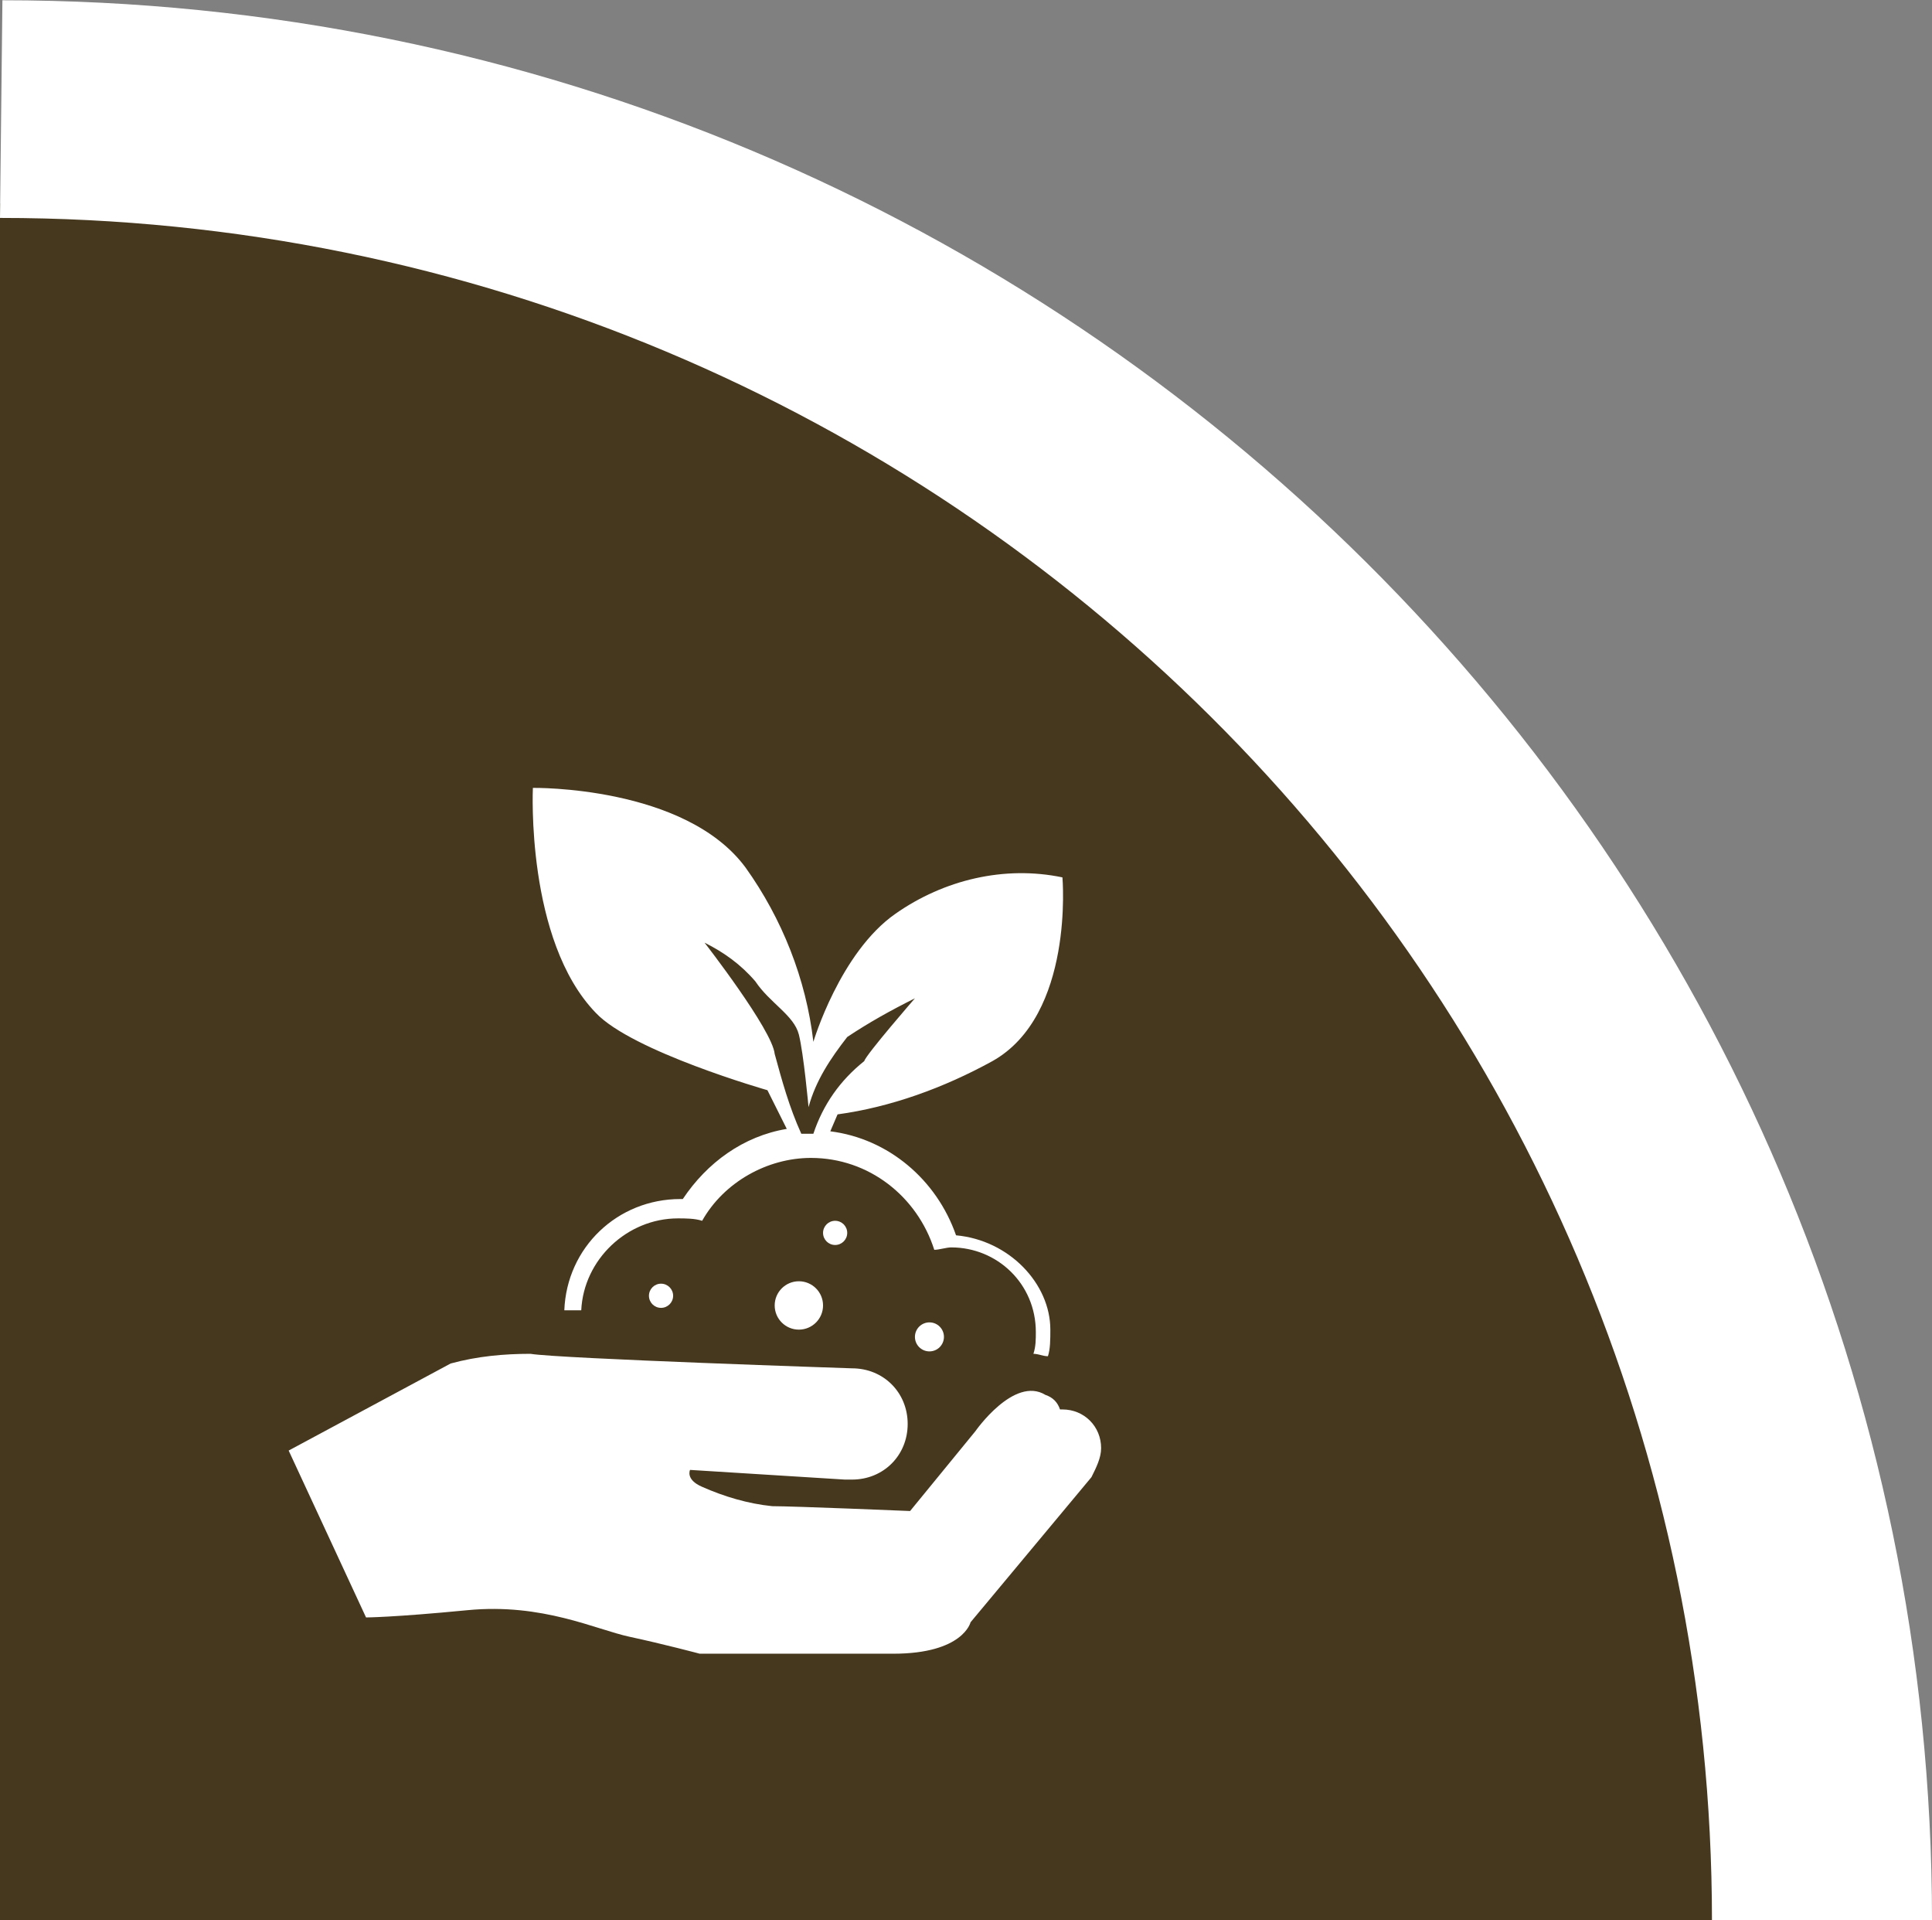
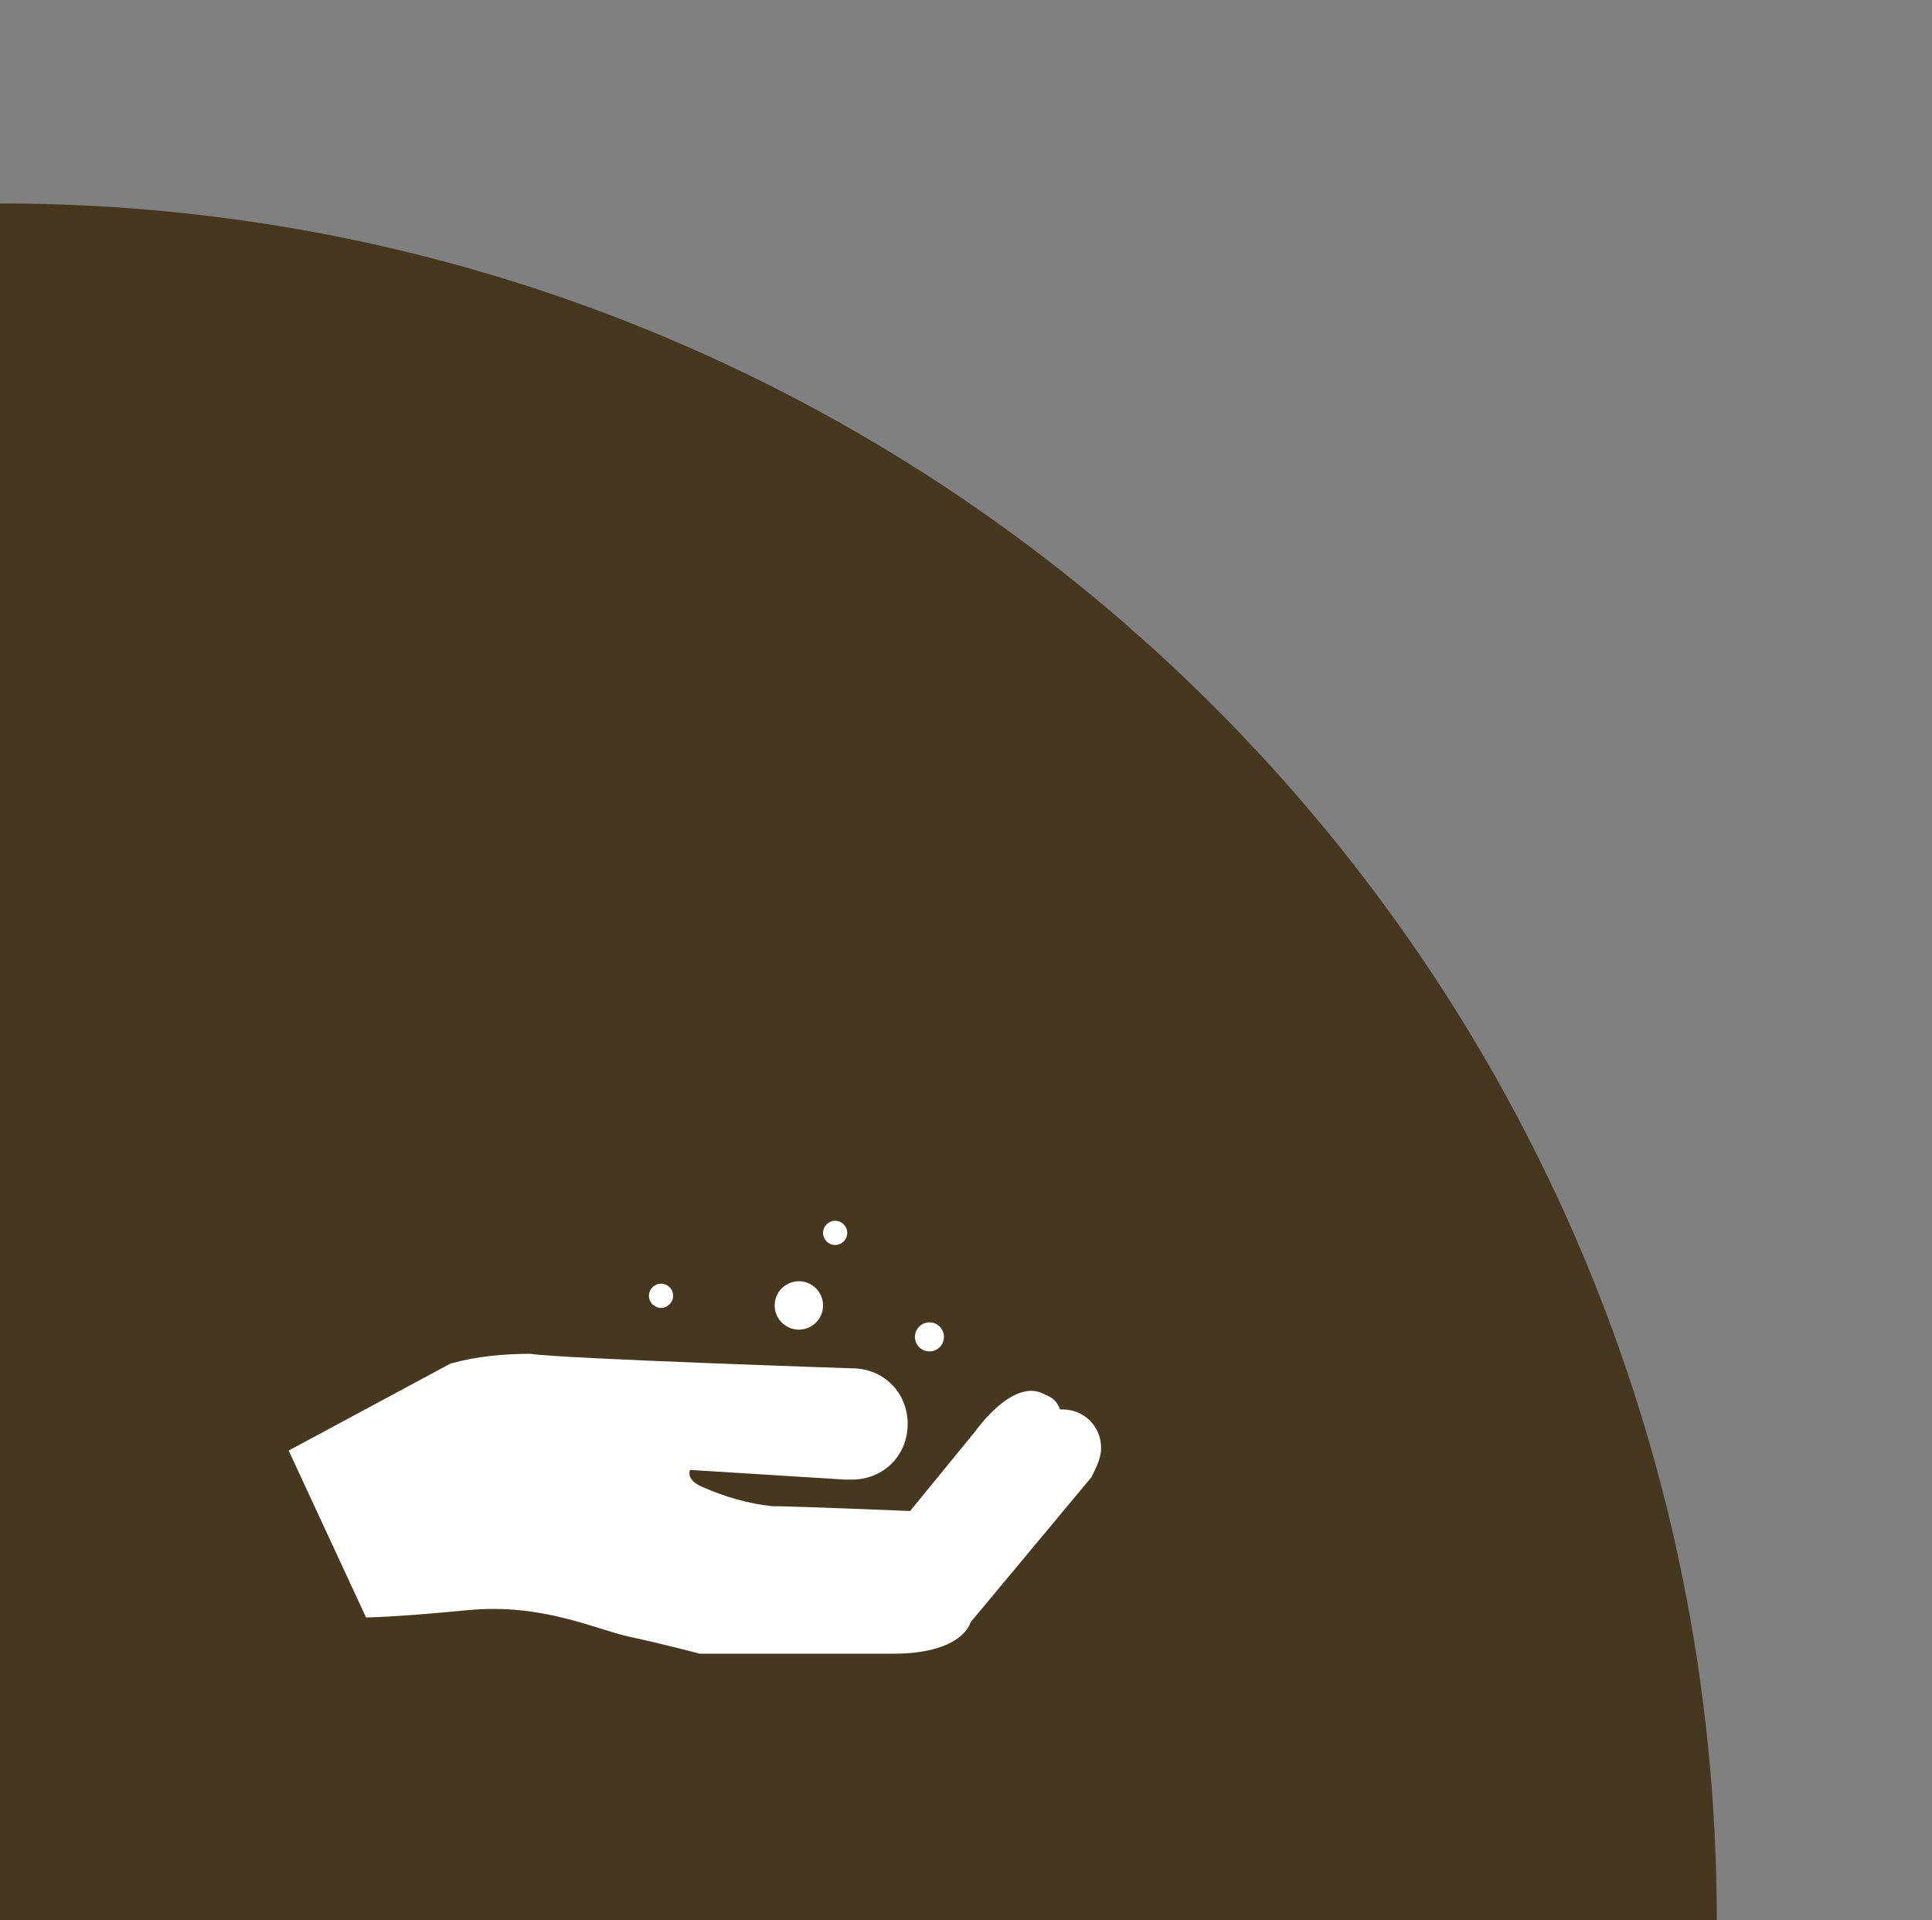
<svg xmlns="http://www.w3.org/2000/svg" version="1.1" id="Layer_1" x="0px" y="0px" viewBox="0 0 79.9 79.4" style="enable-background:new 0 0 79.9 79.4;" xml:space="preserve">
  <rect x="0" y="0" width="79.9" height="79.4" fill="#808080" stroke="none" />
  <style type="text/css"> .st0{fill:#46381E;} .st1{fill:#FFFFFF;} </style>
  <g id="Group_121" transform="translate(-13019 247.411)">
    <path id="Intersection_38" class="st0" d="M13019-168v-71c39.2,0,71,31.8,71,71l0,0H13019z" />
-     <path id="Path_434" class="st1" d="M13019.1-247.4L13019.1-247.4l-0.1,9c39.1,0,70.8,31.5,70.8,70.4h9.1 C13098.9-211.9,13063.1-247.4,13019.1-247.4z" />
    <g id="Group_107" transform="translate(10838.838 2924.867)">
      <circle id="Ellipse_33" class="st1" cx="2207.5" cy="-3118.7" r="0.5" />
      <circle id="Ellipse_34" class="st1" cx="2213.2" cy="-3118.3" r="1" />
      <circle id="Ellipse_35" class="st1" cx="2214.7" cy="-3121.3" r="0.5" />
      <circle id="Ellipse_36" class="st1" cx="2218.6" cy="-3117" r="0.6" />
-       <path id="Path_336" class="st1" d="M2219.7-3121.2c-0.8-2.3-2.8-4-5.2-4.3l0.3-0.7c2.2-0.3,4.4-1.1,6.4-2.2 c3.4-1.9,2.9-7.6,2.9-7.6c-2.4-0.5-4.9,0.1-6.9,1.5c-2.3,1.6-3.4,5.3-3.4,5.3c-0.3-2.6-1.3-5.1-2.8-7.2c-2.5-3.4-8.8-3.3-8.8-3.3 s-0.3,6.3,2.6,9.3c1.5,1.6,7.1,3.2,7.1,3.2l0.8,1.6c-1.8,0.3-3.3,1.4-4.3,2.9h-0.1c-2.6,0-4.7,2-4.8,4.6c0.2,0,0.4,0,0.7,0l0,0 c0.1-2.1,1.9-3.8,4-3.8c0.3,0,0.7,0,1,0.1c0.9-1.6,2.7-2.6,4.5-2.6c2.4,0,4.4,1.6,5.1,3.8c0.2,0,0.5-0.1,0.7-0.1 c1.9,0,3.5,1.5,3.5,3.5c0,0.3,0,0.6-0.1,0.9c0.2,0,0.4,0.1,0.6,0.1c0.1-0.3,0.1-0.7,0.1-1.1 C2223.6-3119.2,2221.9-3121,2219.7-3121.2z M2212.2-3128.7c-0.1-1-2.9-4.6-2.9-4.6c0.8,0.4,1.5,0.9,2.1,1.6 c0.6,0.9,1.6,1.4,1.8,2.2s0.4,3,0.4,3c0.3-1.1,0.9-2,1.6-2.9c0.9-0.6,1.8-1.1,2.8-1.6c0,0-2,2.3-2.1,2.6c-1,0.8-1.7,1.8-2.1,3 c-0.2,0-0.4,0-0.5,0C2212.8-3126.5,2212.5-3127.6,2212.2-3128.7z" />
      <path id="Path_337" class="st1" d="M2225.7-3112.4c0-0.9-0.7-1.6-1.6-1.6l0,0h-0.1c-0.1-0.3-0.3-0.5-0.6-0.6 c-1.3-0.8-2.9,1.5-2.9,1.5l-2.7,3.3c0,0-4.8-0.2-5.7-0.2c-1-0.1-2-0.4-2.9-0.8c-0.7-0.3-0.5-0.7-0.5-0.7l6.4,0.4 c0.1,0,0.2,0,0.3,0c1.3,0,2.3-1,2.3-2.3c0-1.3-1-2.3-2.3-2.3l0,0c0,0-12.1-0.4-13.3-0.6c-1.1,0-2.2,0.1-3.3,0.4l-6.7,3.6l3.2,6.9 c0,0,1.1,0,4.2-0.3s5.3,0.8,6.7,1.1s2.9,0.7,2.9,0.7h8c2.9,0,3.2-1.3,3.2-1.3l5-6C2225.5-3111.6,2225.7-3112,2225.7-3112.4z" />
    </g>
  </g>
</svg>